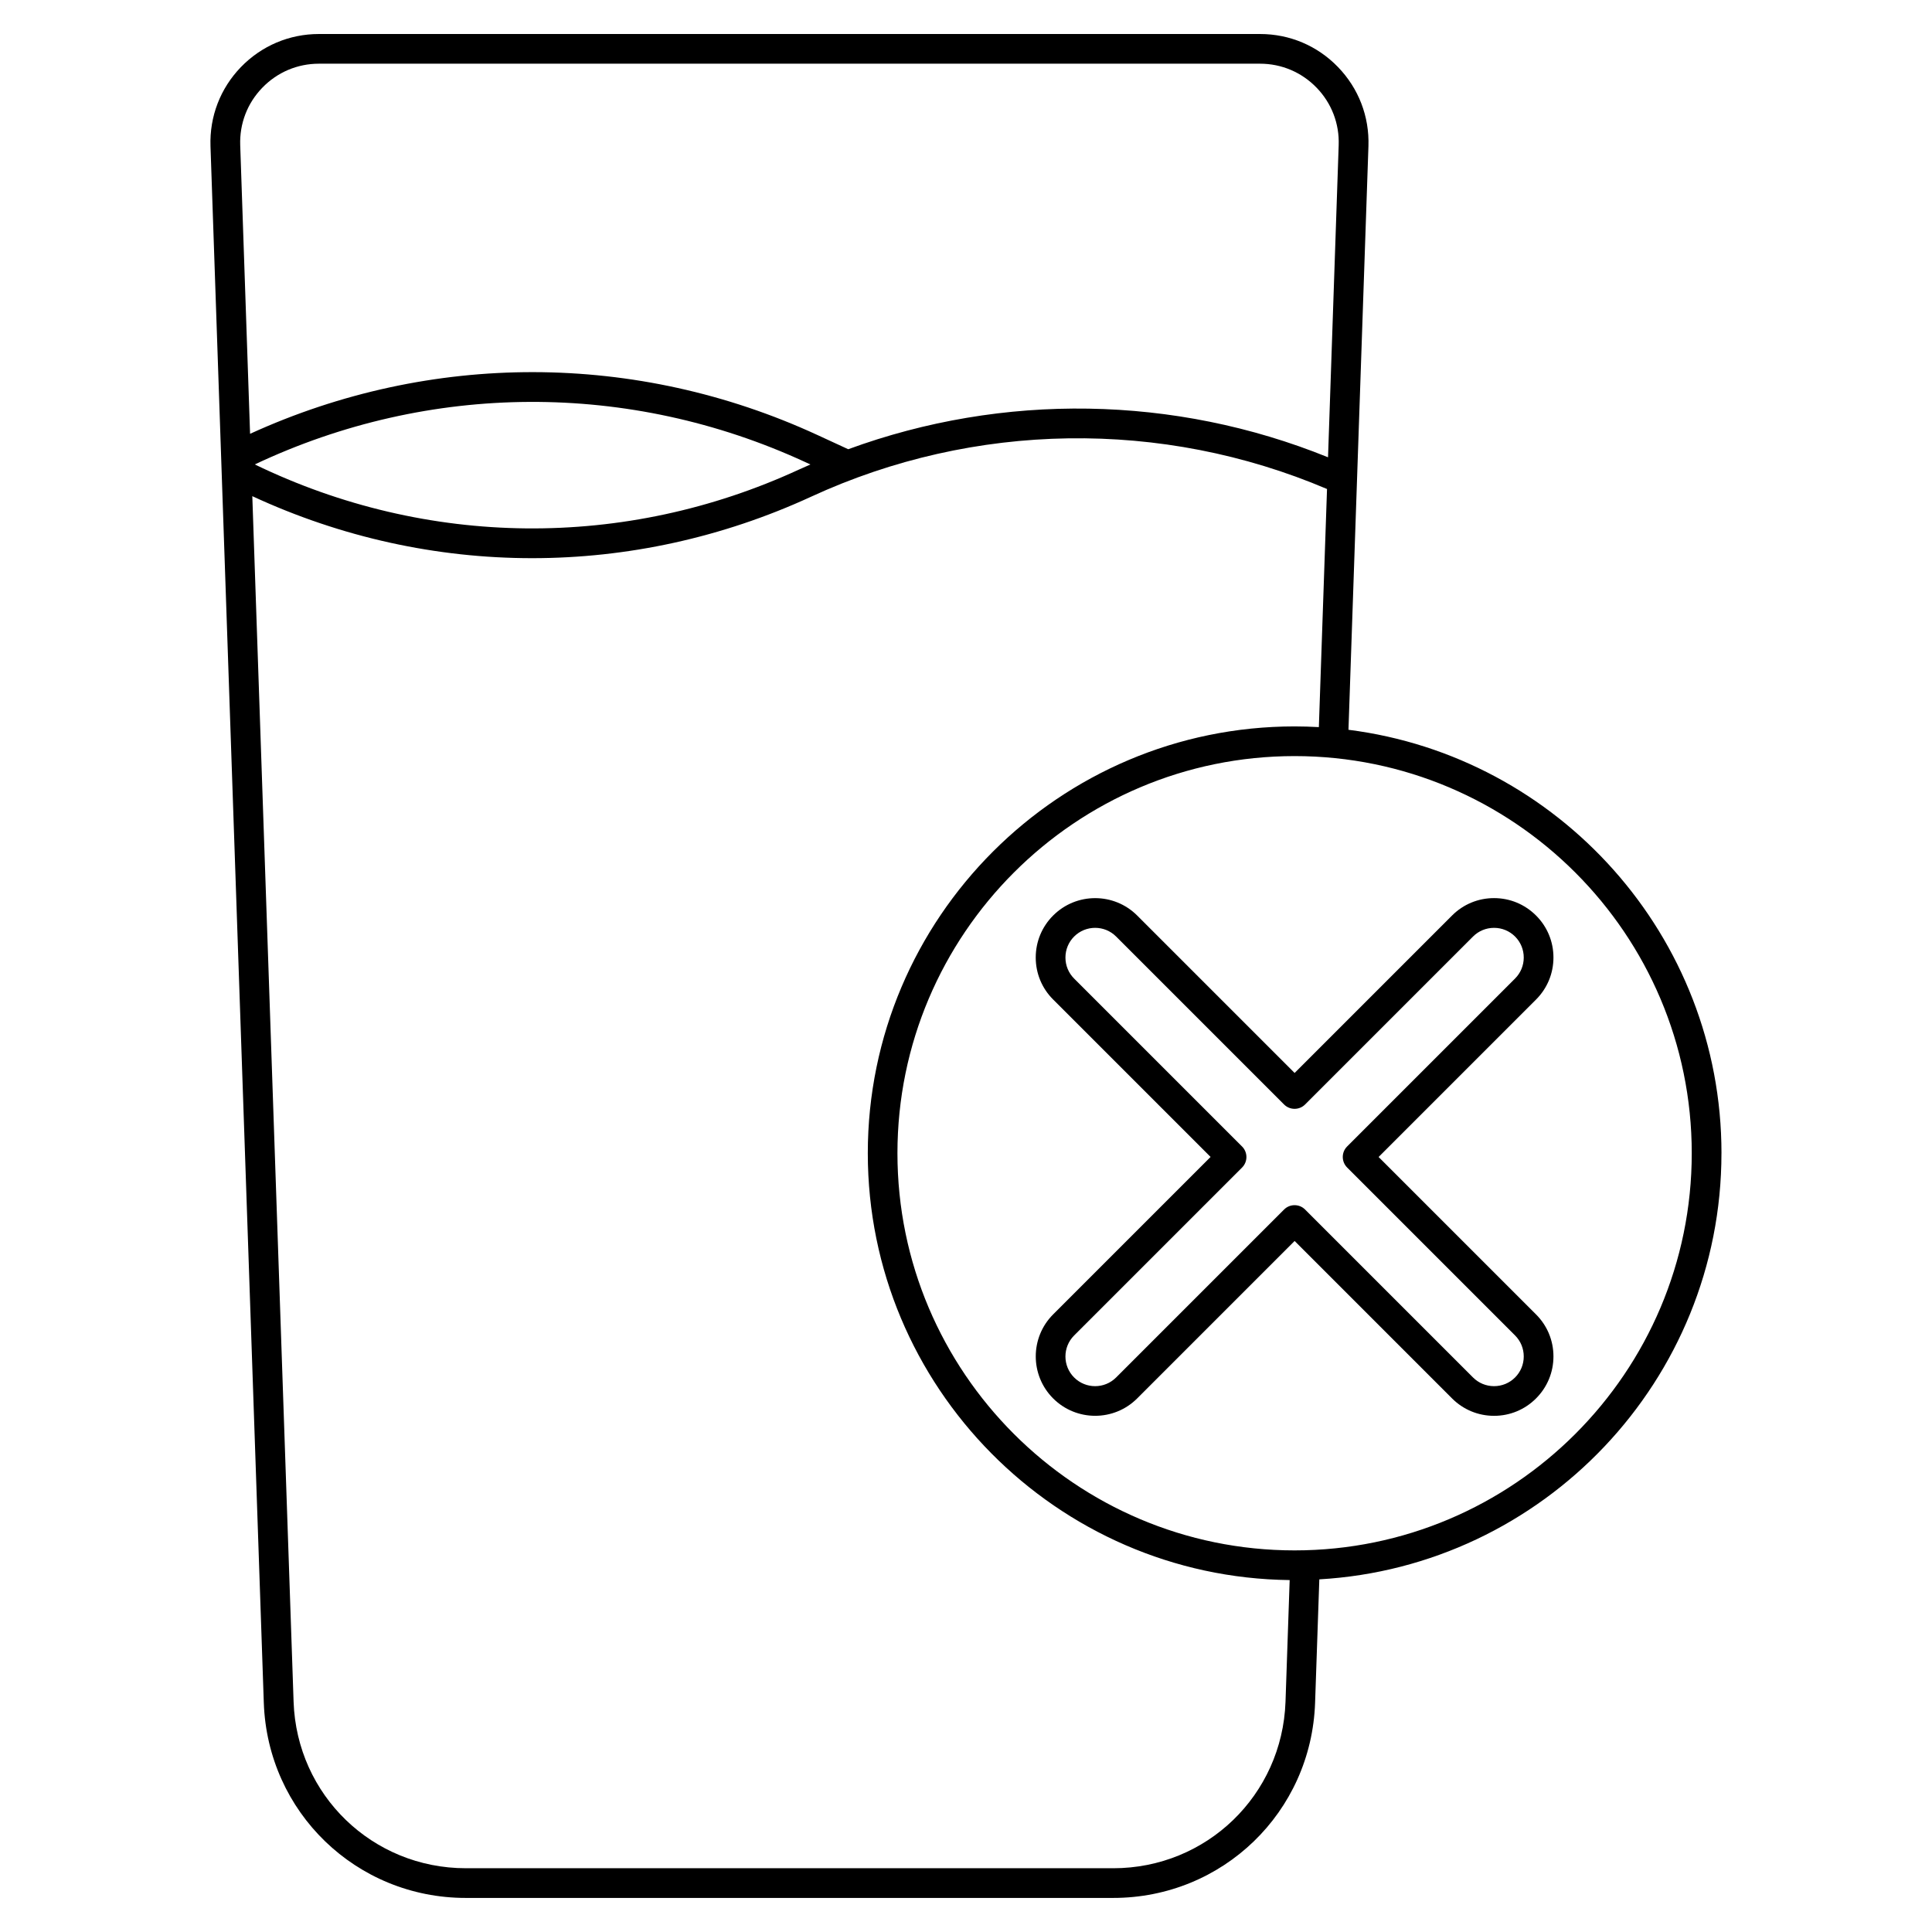
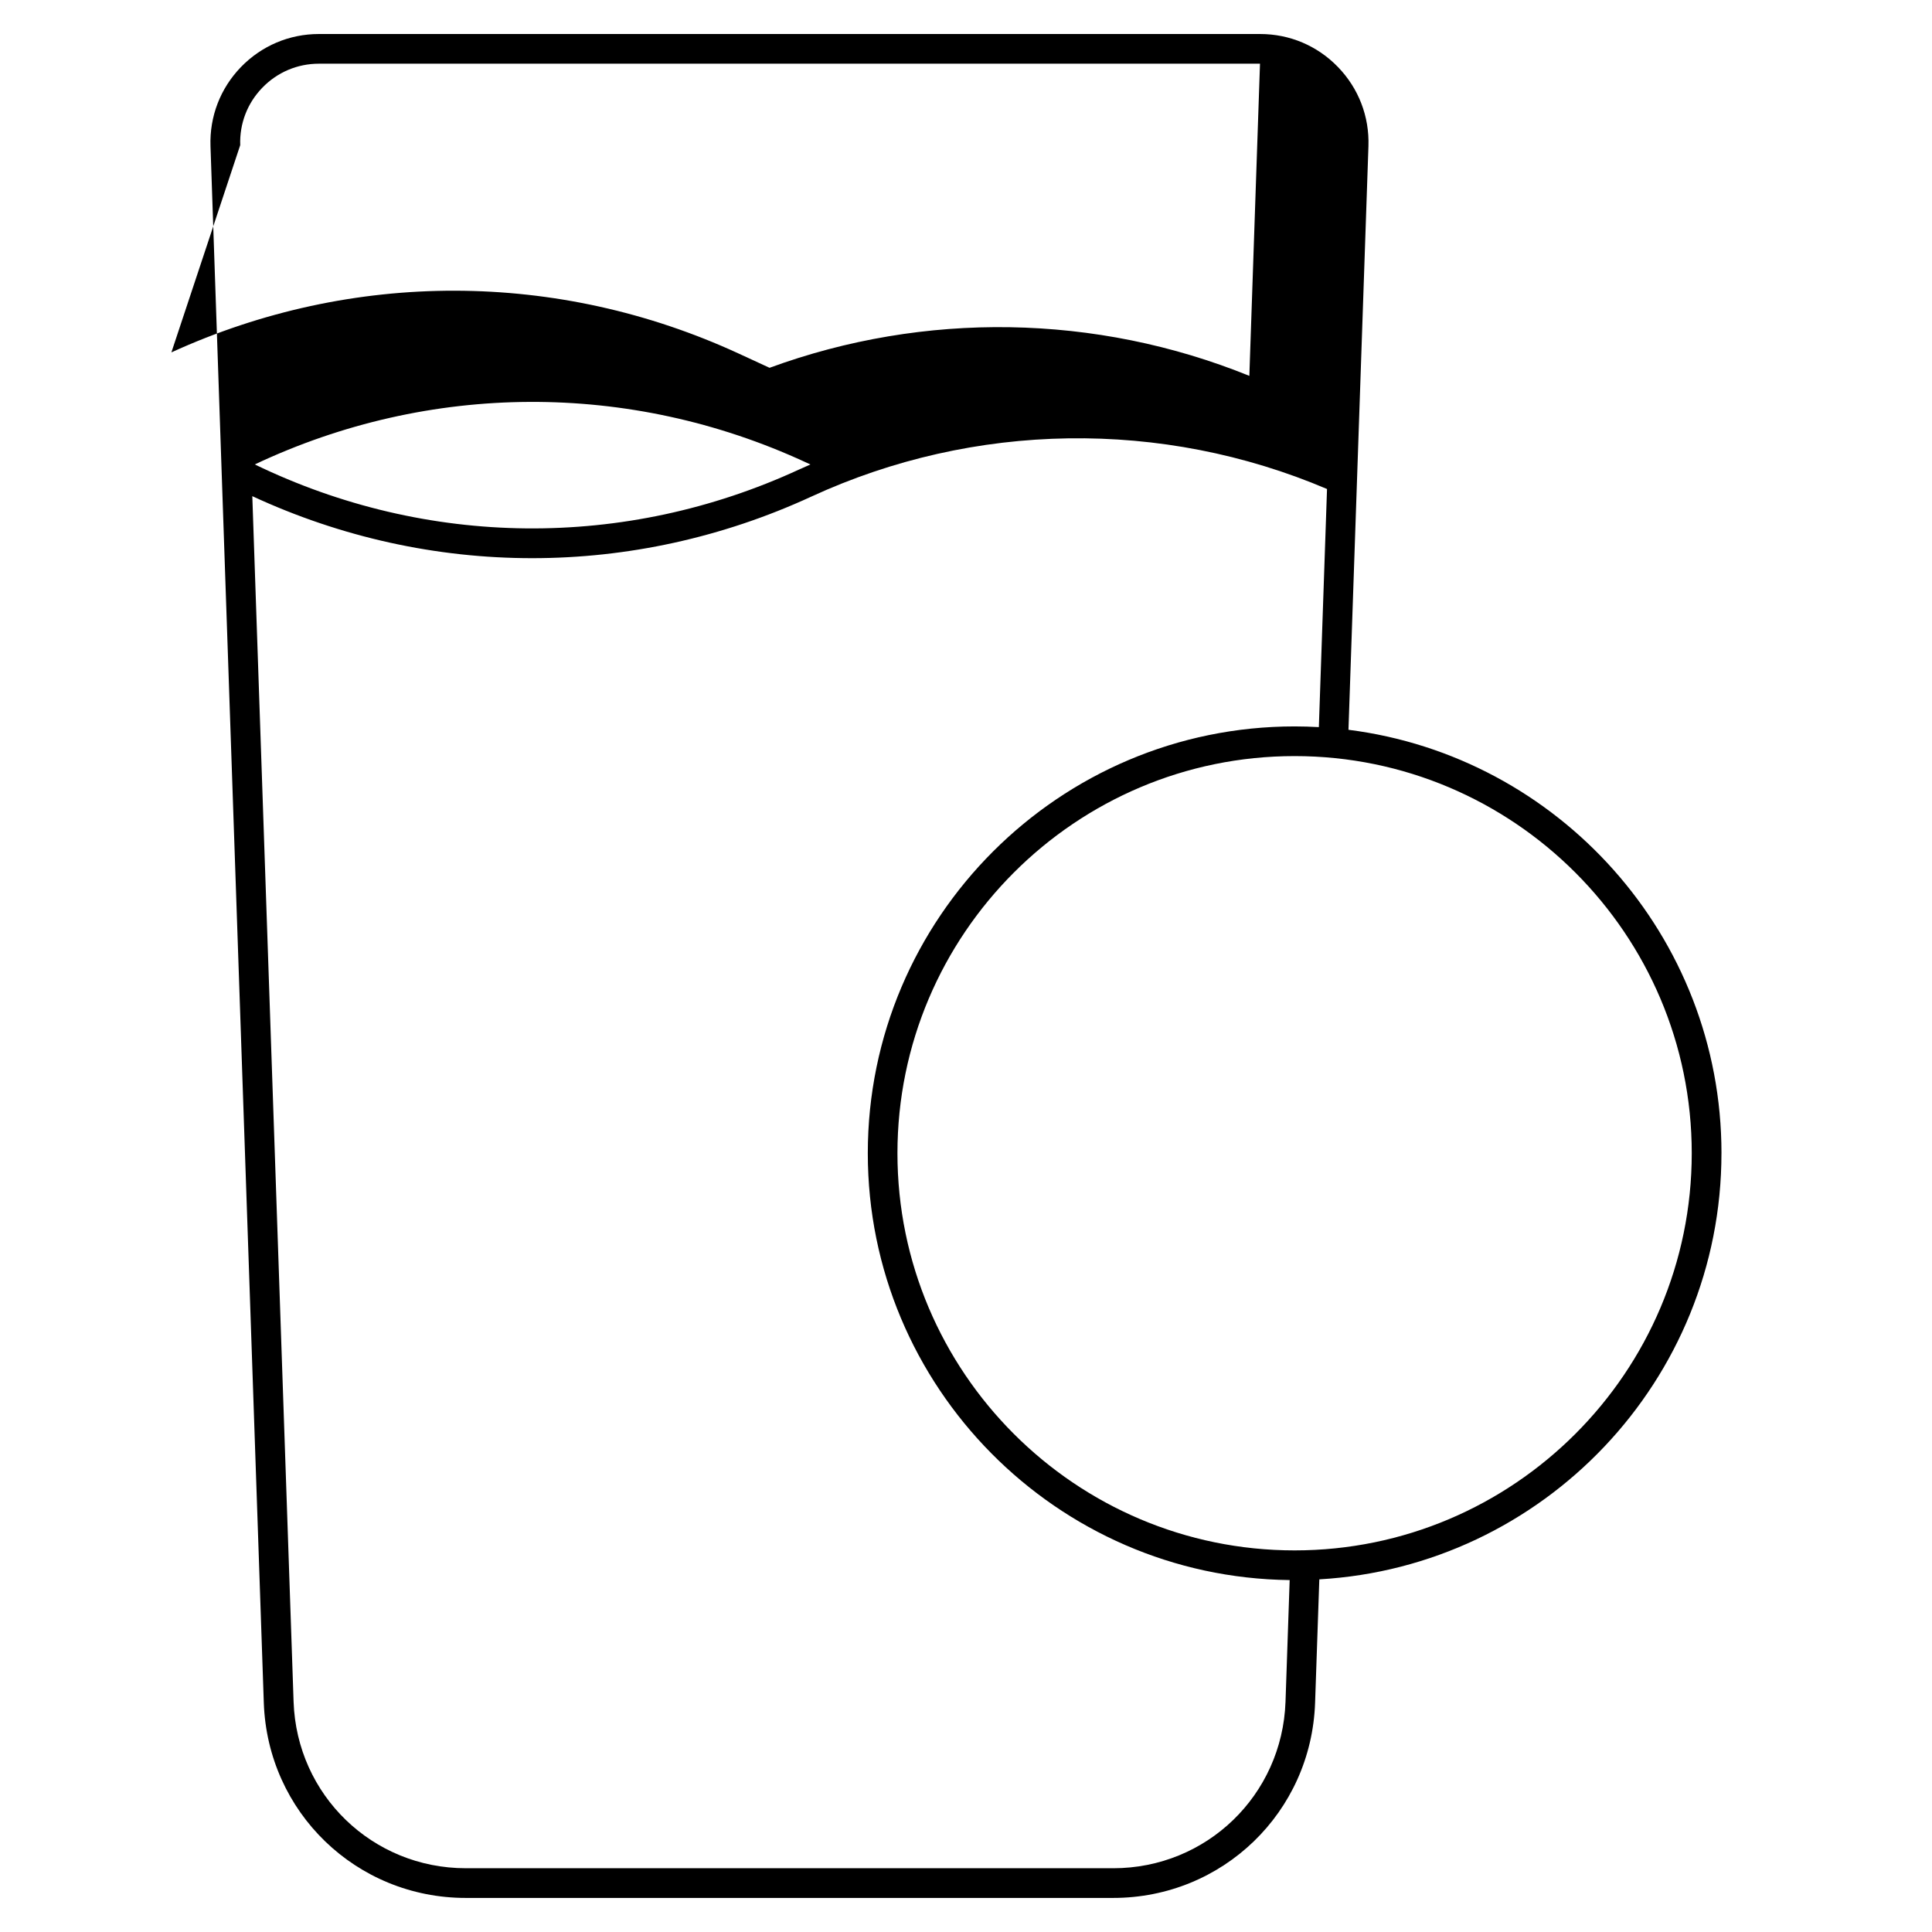
<svg xmlns="http://www.w3.org/2000/svg" fill="#000000" width="800px" height="800px" version="1.1" viewBox="144 144 512 512">
  <g>
-     <path d="m600.21 449.63c0-57.543-43.188-105.19-98.852-112.23l5.293-154.66c0.266-7.863-2.59-15.301-8.059-20.961-5.461-5.656-12.801-8.766-20.664-8.766h-249.41c-7.863 0-15.203 3.121-20.676 8.766-5.461 5.656-8.324 13.098-8.059 20.961l14.129 412.52c1.004 28.988 24.512 51.711 53.531 51.711h171.55c29.02 0 52.527-22.719 53.52-51.719l1.121-32.707c59.336-3.406 106.57-52.754 106.57-112.93zm-392.55-267.16c-0.195-5.707 1.879-11.109 5.844-15.211 3.977-4.117 9.312-6.379 15.02-6.379h249.39c5.707 0 11.039 2.262 15.008 6.367 3.965 4.102 6.043 9.516 5.844 15.211l-2.824 82.727c-40.688-16.492-86.141-17.172-127.15-2.137l-8.168-3.769c-48.008-22.141-102.47-22.18-150.35-0.316zm151.11 84.621c-1.031 0.453-2.055 0.895-3.078 1.367-46.102 21.254-98.547 20.723-144.17-1.379 46.27-21.844 99.219-22.129 145.82-0.648zm80.234 372.01h-171.55c-24.746 0-44.801-19.375-45.648-44.113l-10.941-319.5c23.605 10.941 48.867 16.434 74.164 16.434 25.16 0 50.359-5.434 73.957-16.305 43.16-19.898 92.957-20.633 136.69-2.027l-2.164 63.105c-2.125-0.117-4.262-0.188-6.414-0.188-62.375 0-113.12 50.746-113.12 113.12 0 61.934 50.027 112.39 111.8 113.11l-1.102 32.254c-0.867 24.738-20.918 44.113-45.668 44.113zm48.078-84.23c-58.035 0-105.25-47.211-105.25-105.25 0-58.035 47.211-105.25 105.25-105.25 58.035 0 105.25 47.211 105.25 105.25 0 58.039-47.211 105.25-105.25 105.25z" />
-     <path d="m555.68 397.75c0-4.203-1.633-8.156-4.613-11.129-2.973-2.973-6.926-4.613-11.129-4.613s-8.156 1.633-11.129 4.613l-41.723 41.723-41.723-41.723c-6.141-6.141-16.129-6.141-22.27 0-2.973 2.973-4.613 6.926-4.613 11.129s1.633 8.156 4.613 11.129l41.723 41.723-41.723 41.723c-6.141 6.141-6.141 16.129 0 22.27s16.129 6.141 22.27 0l41.723-41.723 41.723 41.723c2.973 2.973 6.926 4.613 11.129 4.613s8.156-1.633 11.129-4.613c2.973-2.973 4.613-6.926 4.613-11.129 0-4.203-1.633-8.156-4.613-11.129l-41.723-41.723 41.723-41.723c2.981-2.984 4.613-6.941 4.613-11.141zm-10.172 5.57-44.508 44.508c-1.535 1.535-1.535 4.023 0 5.57l44.508 44.508c1.484 1.484 2.301 3.465 2.301 5.57 0 2.106-0.816 4.082-2.301 5.57-1.484 1.484-3.465 2.301-5.57 2.301-2.106 0-4.082-0.816-5.57-2.301l-44.508-44.508c-0.766-0.766-1.77-1.152-2.785-1.152-1.012 0-2.016 0.383-2.785 1.152l-44.508 44.508c-3.07 3.07-8.059 3.07-11.129 0-3.07-3.07-3.07-8.059 0-11.129l44.508-44.508c0.738-0.738 1.152-1.742 1.152-2.785 0-1.043-0.414-2.047-1.152-2.785l-44.508-44.508c-1.484-1.484-2.301-3.465-2.301-5.57 0-2.106 0.816-4.082 2.301-5.57 3.07-3.07 8.07-3.07 11.129 0l44.508 44.508c1.535 1.535 4.035 1.535 5.57 0l44.508-44.508c1.484-1.484 3.465-2.301 5.57-2.301 2.106 0 4.082 0.816 5.57 2.301 1.484 1.484 2.301 3.465 2.301 5.57 0 2.094-0.816 4.07-2.301 5.559z" />
+     <path d="m600.21 449.63c0-57.543-43.188-105.19-98.852-112.23l5.293-154.66c0.266-7.863-2.59-15.301-8.059-20.961-5.461-5.656-12.801-8.766-20.664-8.766h-249.41c-7.863 0-15.203 3.121-20.676 8.766-5.461 5.656-8.324 13.098-8.059 20.961l14.129 412.52c1.004 28.988 24.512 51.711 53.531 51.711h171.55c29.02 0 52.527-22.719 53.52-51.719l1.121-32.707c59.336-3.406 106.57-52.754 106.57-112.93zm-392.55-267.16c-0.195-5.707 1.879-11.109 5.844-15.211 3.977-4.117 9.312-6.379 15.02-6.379h249.39l-2.824 82.727c-40.688-16.492-86.141-17.172-127.15-2.137l-8.168-3.769c-48.008-22.141-102.47-22.18-150.35-0.316zm151.11 84.621c-1.031 0.453-2.055 0.895-3.078 1.367-46.102 21.254-98.547 20.723-144.17-1.379 46.27-21.844 99.219-22.129 145.82-0.648zm80.234 372.01h-171.55c-24.746 0-44.801-19.375-45.648-44.113l-10.941-319.5c23.605 10.941 48.867 16.434 74.164 16.434 25.16 0 50.359-5.434 73.957-16.305 43.16-19.898 92.957-20.633 136.69-2.027l-2.164 63.105c-2.125-0.117-4.262-0.188-6.414-0.188-62.375 0-113.12 50.746-113.12 113.12 0 61.934 50.027 112.39 111.8 113.11l-1.102 32.254c-0.867 24.738-20.918 44.113-45.668 44.113zm48.078-84.23c-58.035 0-105.25-47.211-105.25-105.25 0-58.035 47.211-105.25 105.25-105.25 58.035 0 105.25 47.211 105.25 105.25 0 58.039-47.211 105.25-105.25 105.25z" />
  </g>
</svg>